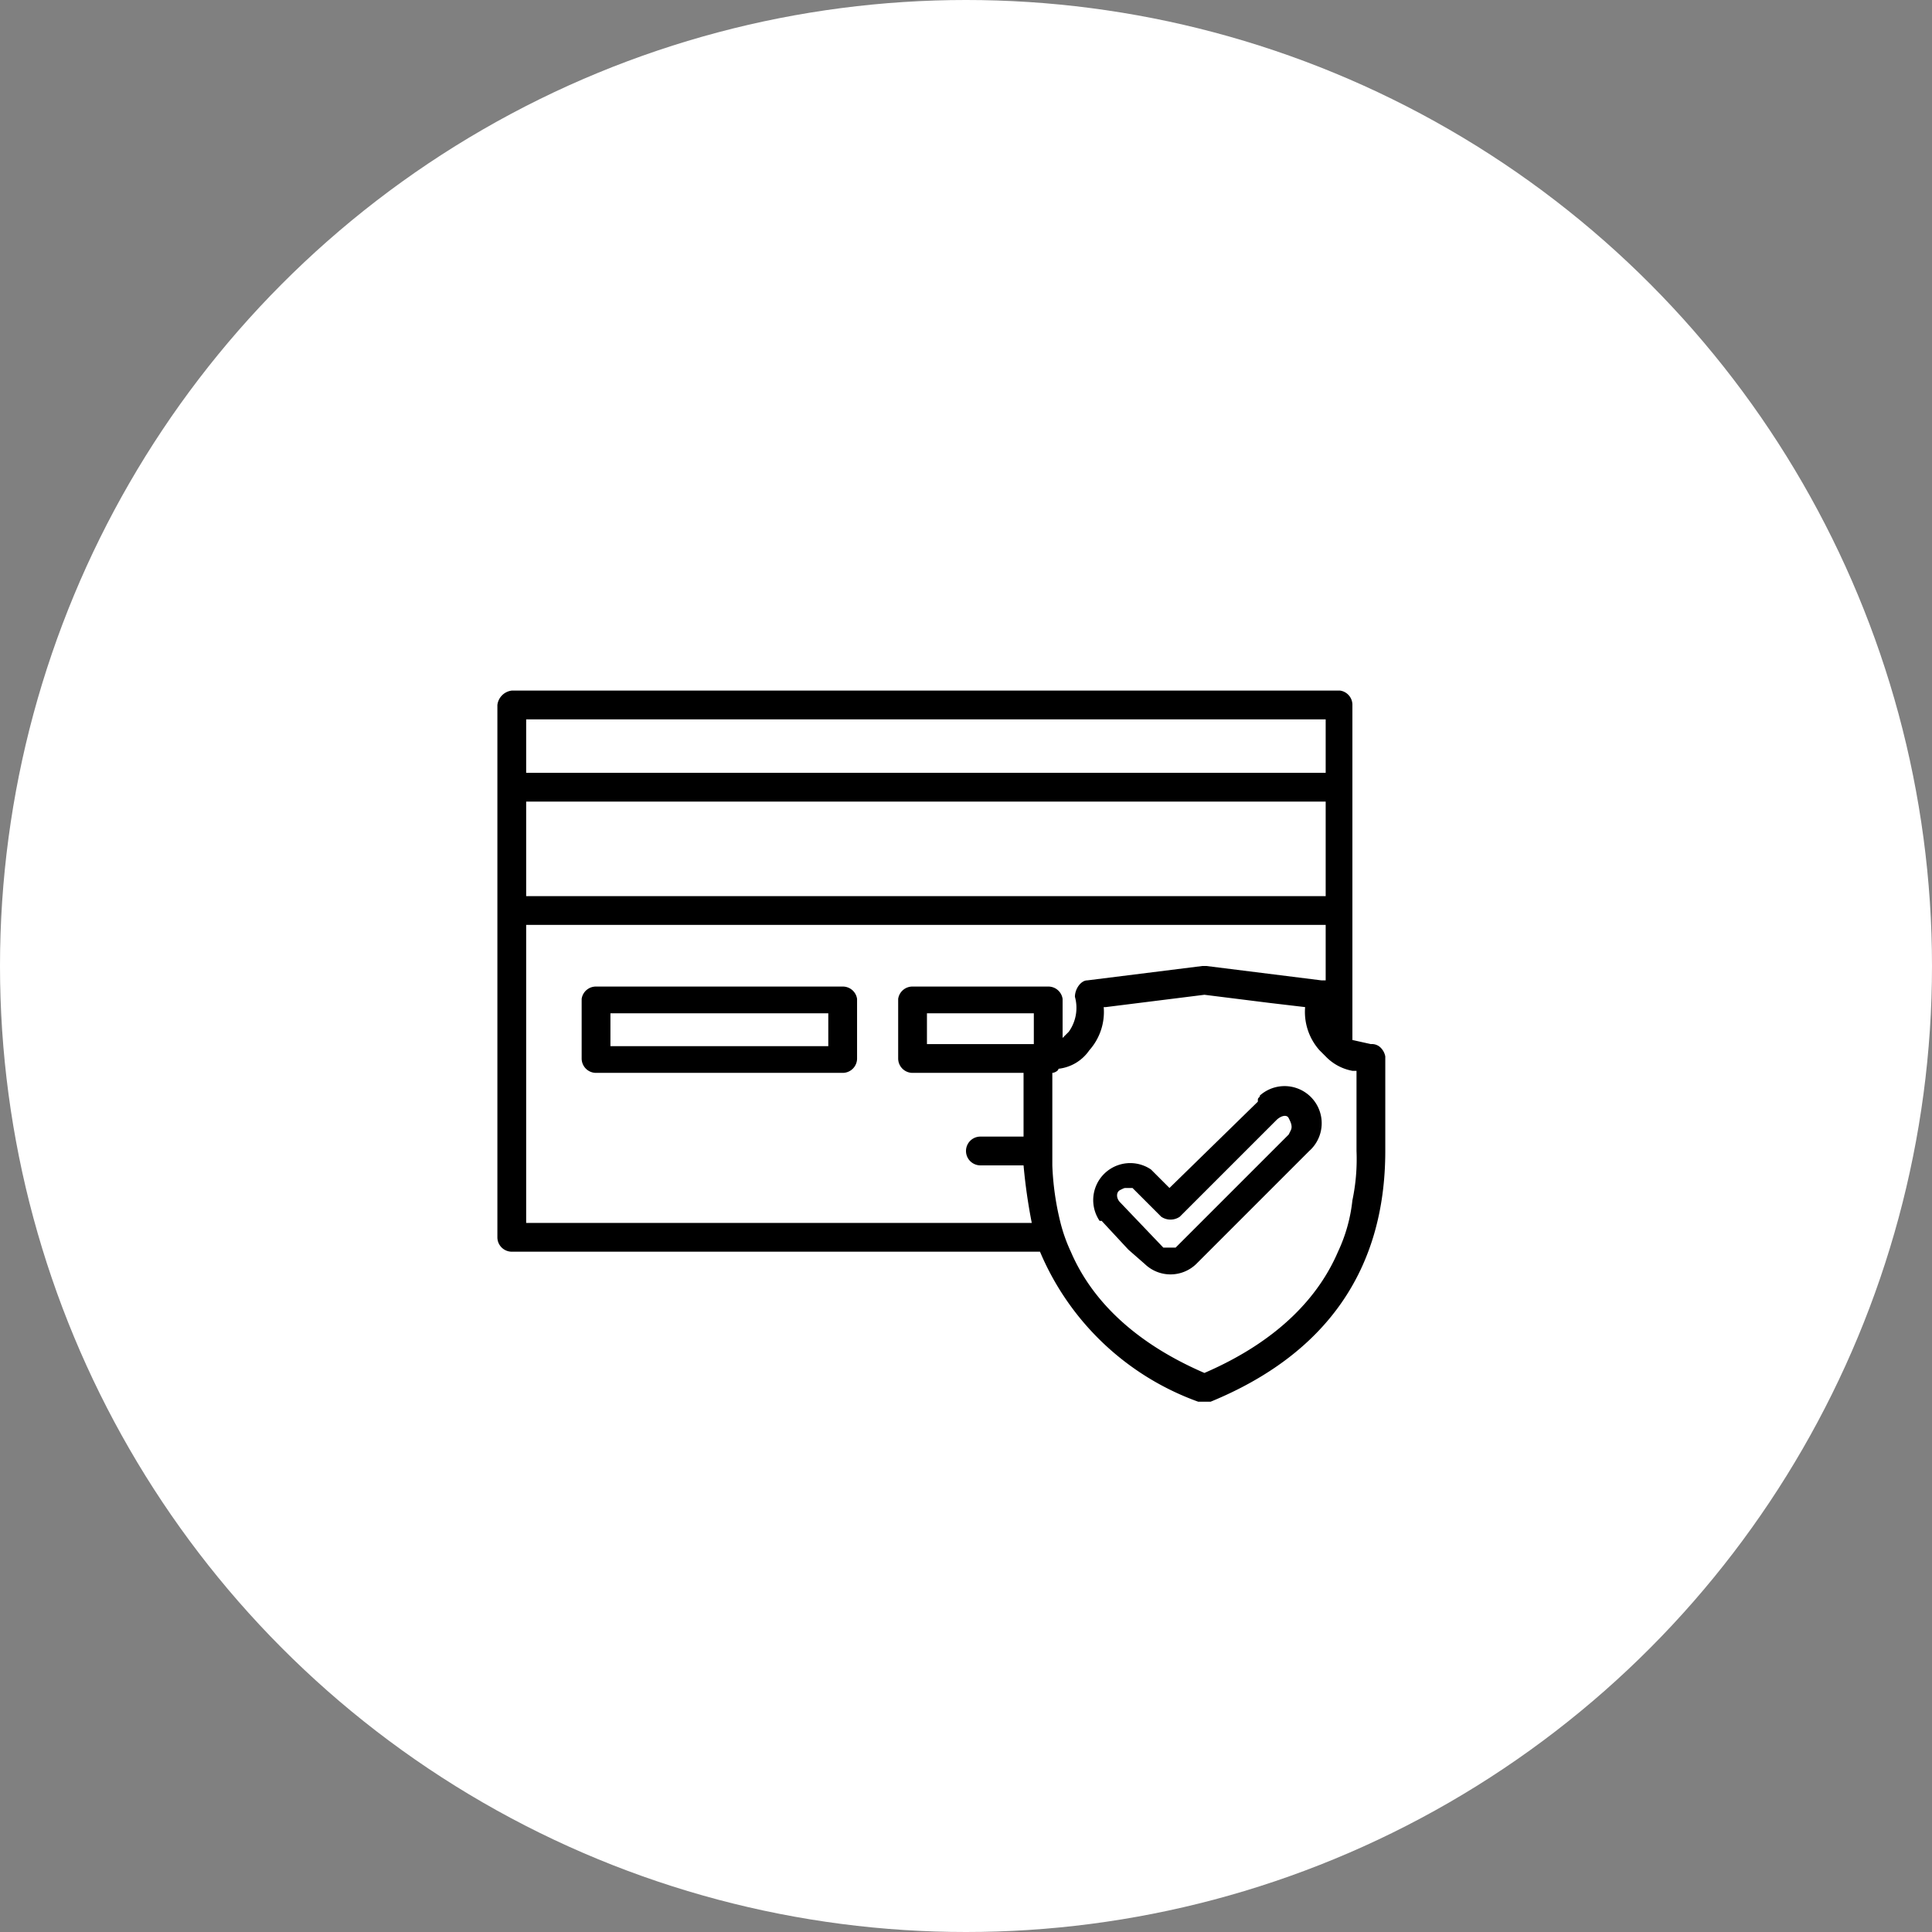
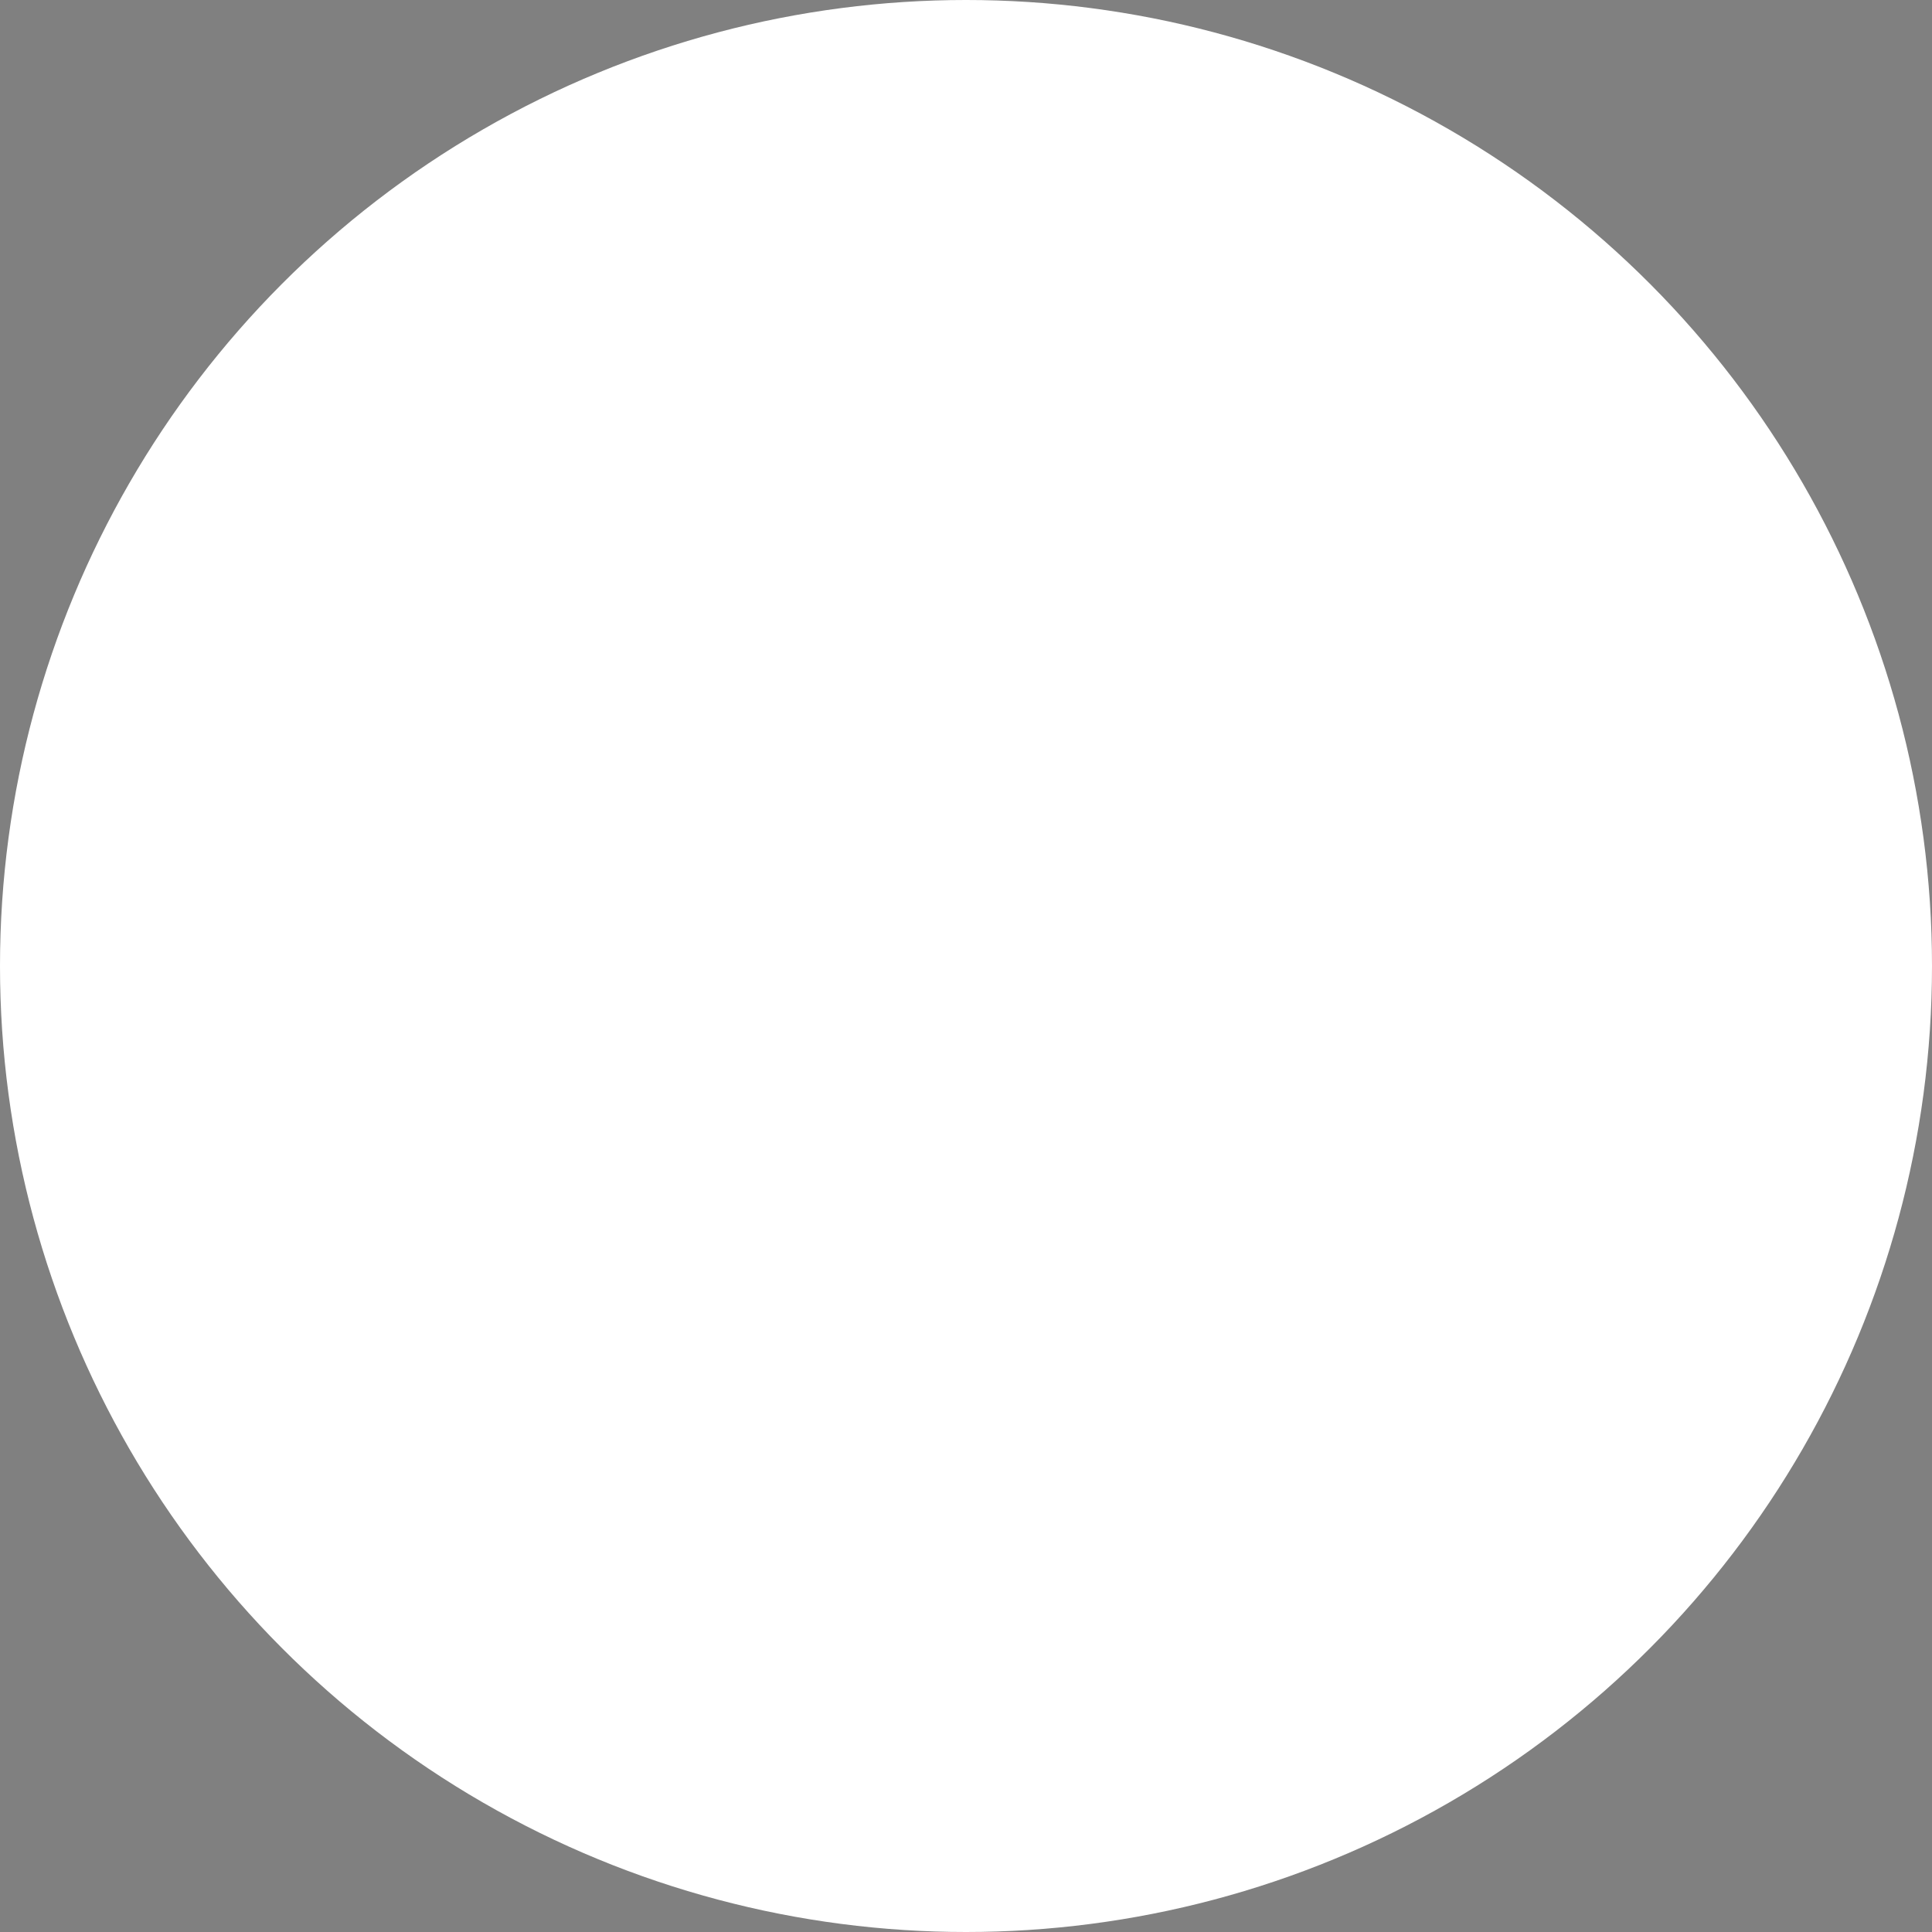
<svg xmlns="http://www.w3.org/2000/svg" id="Ebene_1" data-name="Ebene 1" viewBox="0 0 94 94">
  <rect x="0" y="0" width="94" height="94" fill="#808080" stroke="none" />
  <defs>
    <style>
      .cls-1 {
        fill: #fff;
      }
    </style>
  </defs>
  <circle id="Ellipse_6" data-name="Ellipse 6" class="cls-1" cx="47" cy="47" r="47" />
-   <path id="pay" d="M41,48H29a.7.7,0,0,0-.7.6v2.9a.7.7,0,0,0,.7.7H41a.7.7,0,0,0,.7-.7V48.6A.7.7,0,0,0,41,48Zm-.7,2.9H29.7V49.3H40.3Zm26.9.1a.6.6,0,0,0-.5-.2l-.9-.2V34.3a.7.7,0,0,0-.6-.7H24.9a.8.8,0,0,0-.7.7V60.2a.7.7,0,0,0,.7.7H50.6a13.2,13.2,0,0,0,7.7,7.3h.6c5.6-2.3,8.5-6.4,8.5-12.2V51.4A.8.8,0,0,0,67.2,51ZM25.6,39H64.5v4.6H25.6Zm38.9-4v2.6H25.6V35ZM25.6,59.5V45H64.5v2.7h-.2L58.7,47h-.2l-5.6.7c-.3,0-.6.4-.6.8h0a2,2,0,0,1-.3,1.7l-.3.3V48.6A.7.7,0,0,0,51,48H44.4a.7.7,0,0,0-.7.6v2.9a.7.7,0,0,0,.7.7h5.4v3.1H47.7a.7.7,0,0,0,0,1.4h2.1a27,27,0,0,0,.4,2.8Zm24.7-8.7H45.1V49.3h5.2ZM66,56a9.7,9.7,0,0,1-.2,2.4,7.8,7.8,0,0,1-.7,2.5c-.9,2.1-2.8,4.3-6.5,5.9-3.7-1.6-5.6-3.8-6.5-5.9a7.8,7.8,0,0,1-.5-1.4,13.5,13.5,0,0,1-.4-2.8V52.2c.1,0,.3-.1.3-.2a2.1,2.1,0,0,0,1.5-.9,2.8,2.8,0,0,0,.7-2.1h.1l4.8-.6,3.2.4,1.7.2a2.8,2.8,0,0,0,.7,2.1l.3.3a2.4,2.4,0,0,0,1.3.7H66Zm-4.8-2.4-4.3,4.2-.9-.9a1.8,1.8,0,0,0-2.5,2.5h.1l1.3,1.4.8.7a1.8,1.8,0,0,0,2.5,0h0l2.1-2.1,3.4-3.4a1.8,1.8,0,0,0-2.4-2.7c0,.1-.1.1-.1.2Zm1.5,1.6-.9.9-.6.6-2.8,2.8-1.2,1.2h-.6l-2.1-2.2c-.2-.2-.2-.5,0-.6s.2-.1.3-.1h.3l1.4,1.4a.8.8,0,0,0,.9,0h0l4.7-4.7c.2-.2.5-.3.6-.1s.2.4.1.6Z" />
</svg>